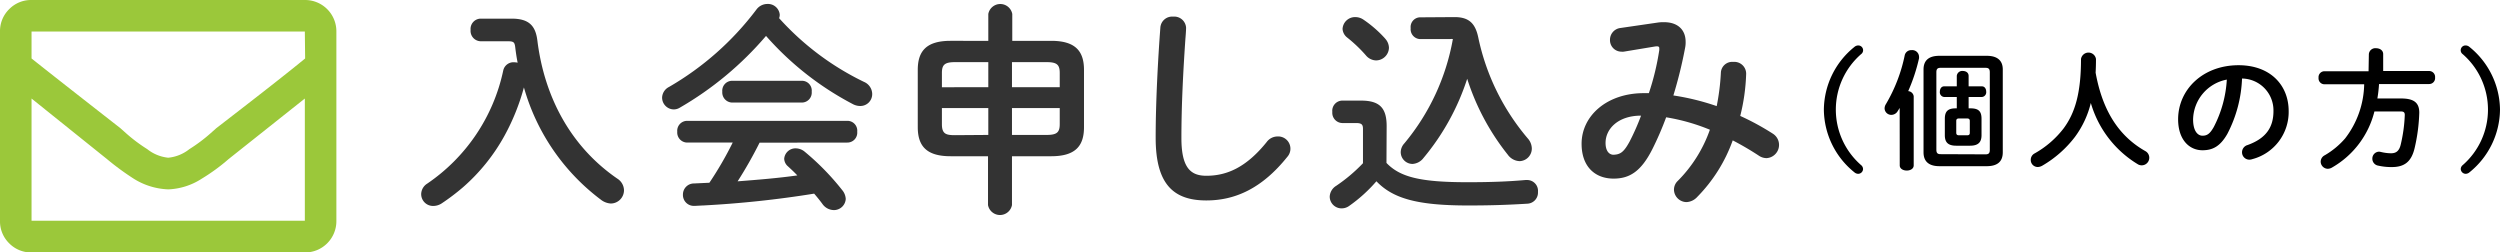
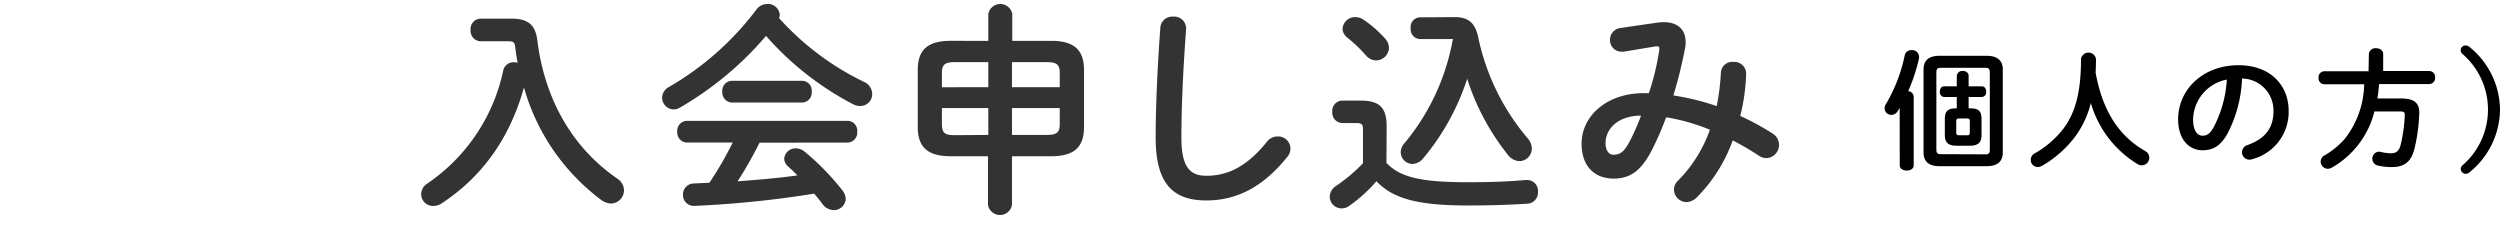
<svg xmlns="http://www.w3.org/2000/svg" id="ttl_mail2" viewBox="0 0 422.44 42.63">
  <defs>
    <style>.cls-1{fill:#333;}.cls-2{fill:#9bc83a;}</style>
  </defs>
  <title>ttl_mail2</title>
  <path class="cls-1" d="M86.46,3.15c3,0,4.05,1.27,4.35,3.75,1.2,9.6,5.7,17.93,13.51,23.29a2.38,2.38,0,0,1,1.12,1.95,2.25,2.25,0,0,1-2.21,2.25,3,3,0,0,1-1.58-.56A35.9,35.9,0,0,1,88.53,14.77a36.87,36.87,0,0,1-3.27,8.14,32,32,0,0,1-7,8.71,36.62,36.62,0,0,1-3.6,2.73,2.6,2.6,0,0,1-1.43.45,2,2,0,0,1-2.06-2,2.14,2.14,0,0,1,1-1.76,30.83,30.83,0,0,0,12.86-19.1,1.77,1.77,0,0,1,1.84-1.42,3.93,3.93,0,0,1,.6.07c-.18-.86-.3-1.72-.41-2.62s-.3-1-1.39-1H81.17a1.75,1.75,0,0,1-1.65-1.91,1.74,1.74,0,0,1,1.65-1.91Z" />
  <path class="cls-1" d="M146,13.84a2.25,2.25,0,0,1,1.38,2,2,2,0,0,1-2,2.07,2.64,2.64,0,0,1-1.31-.34A50.94,50.94,0,0,1,129.44,6.07a55.85,55.85,0,0,1-14.56,12.12,2,2,0,0,1-1,.3,2,2,0,0,1-2-2,2.1,2.1,0,0,1,1.17-1.8A49.48,49.48,0,0,0,127.82,1.61a2.3,2.3,0,0,1,1.84-.94,2,2,0,0,1,2.1,1.8,1.7,1.7,0,0,1-.11.6A46.48,46.48,0,0,0,146,13.84ZM128.35,24.11a70.9,70.9,0,0,1-3.71,6.53c3.37-.26,6.75-.53,10.09-1-.53-.56-1.09-1.08-1.58-1.53a1.77,1.77,0,0,1-.64-1.28,1.91,1.91,0,0,1,2-1.76,2.39,2.39,0,0,1,1.46.56,42.63,42.63,0,0,1,6.34,6.49,2.52,2.52,0,0,1,.6,1.5,2,2,0,0,1-2,1.88,2.4,2.4,0,0,1-1.95-1.05c-.42-.57-.9-1.17-1.39-1.73a175,175,0,0,1-18.75,2c-.27,0-1.17.07-1.54.07a1.84,1.84,0,0,1-1.88-1.91A1.86,1.86,0,0,1,117.28,31l2.59-.12a59,59,0,0,0,3.94-6.79h-7.73a1.7,1.7,0,0,1-1.64-1.83,1.68,1.68,0,0,1,1.64-1.84H143.2a1.66,1.66,0,0,1,1.65,1.84,1.67,1.67,0,0,1-1.65,1.83Zm7.16-10.46a1.66,1.66,0,0,1,1.65,1.84,1.68,1.68,0,0,1-1.65,1.84H123.7a1.71,1.71,0,0,1-1.65-1.84,1.68,1.68,0,0,1,1.65-1.84Z" />
  <path class="cls-1" d="M160.63,26.4c-4,0-5.55-1.65-5.55-4.91V11.81c0-3.26,1.54-4.91,5.55-4.91H167V2.36a2.06,2.06,0,0,1,4.05,0V6.9h6.57c4,0,5.55,1.65,5.55,4.91v9.68c0,3.26-1.54,4.91-5.55,4.91H171v8.25a2.06,2.06,0,0,1-4.05,0V26.4ZM167,14.74V10.5h-5.62c-1.77,0-2.22.45-2.22,1.84v2.4Zm0,8.06V18.26h-7.84V21c0,1.65.72,1.84,2.22,1.84ZM171,14.74h8.07v-2.4c0-1.39-.45-1.84-2.22-1.84H171Zm0,3.52V22.8h5.85c1.77,0,2.22-.45,2.22-1.84v-2.7Z" />
  <path class="cls-1" d="M196.07,4.69a2,2,0,0,1,2.18-1.88,2,2,0,0,1,2.17,1.88c0,.41-.07,1.38-.11,1.8-.38,5.55-.68,11.29-.68,16.84,0,5,1.54,6.37,4.21,6.37,3.48,0,6.75-1.42,10.2-5.7a2.28,2.28,0,0,1,1.8-.94,2.07,2.07,0,0,1,1.68,3.45c-4.27,5.33-8.81,7.36-13.68,7.36-5.59,0-8.56-2.78-8.56-10.58C195.28,17.33,195.66,10.2,196.07,4.69Z" />
  <path class="cls-1" d="M234.28,27.53c2.29,2.4,5.74,3.26,13.69,3.26,3.87,0,6.87-.11,9.79-.37H258a1.83,1.83,0,0,1,1.88,2,1.88,1.88,0,0,1-1.81,2c-3.15.19-6,.3-10,.3-8.66,0-12.71-1.2-15.49-4.09a25.13,25.13,0,0,1-4.61,4.17,2.16,2.16,0,0,1-1.28.41,2,2,0,0,1-2-2,2.26,2.26,0,0,1,1.08-1.8,27.4,27.4,0,0,0,4.54-3.83V21.79c0-.75-.22-1-1.2-1h-2.33a1.73,1.73,0,0,1-1.65-1.88A1.72,1.72,0,0,1,226.74,17H230c3.19,0,4.31,1.31,4.31,4.31Zm-.22-21a2.37,2.37,0,0,1,.64,1.54,2.2,2.2,0,0,1-2.18,2.14,2.31,2.31,0,0,1-1.72-.86,24,24,0,0,0-3.15-3,2,2,0,0,1-.79-1.46,2.11,2.11,0,0,1,2.14-2,2.42,2.42,0,0,1,1.42.45A20.08,20.08,0,0,1,234.06,6.52ZM245.8,2.89c2.51,0,3.52,1.16,4,3.48a38.51,38.51,0,0,0,8.4,17.07,2.62,2.62,0,0,1,.64,1.65,2.13,2.13,0,0,1-2.06,2.14,2.58,2.58,0,0,1-2-1.09,40.07,40.07,0,0,1-6.86-12.83,40.15,40.15,0,0,1-7.39,13.39,2.5,2.5,0,0,1-1.84,1,2,2,0,0,1-2-2,2.23,2.23,0,0,1,.6-1.46A37.81,37.81,0,0,0,245.5,6.6a1.87,1.87,0,0,0-.49,0h-5.14a1.67,1.67,0,0,1-1.5-1.84,1.64,1.64,0,0,1,1.5-1.83Z" />
  <path class="cls-1" d="M280.07,3.82a6.13,6.13,0,0,1,1.13-.07c2.32,0,3.63,1.31,3.63,3.3a4.44,4.44,0,0,1-.07.94,74.33,74.33,0,0,1-2,8.14,40.75,40.75,0,0,1,7.32,1.8,38.06,38.06,0,0,0,.71-5.71,1.92,1.92,0,0,1,2.1-1.76,2,2,0,0,1,2.17,2,33.17,33.17,0,0,1-1,7.13,43.78,43.78,0,0,1,5.51,3,2.24,2.24,0,0,1-1.05,4.13,2.33,2.33,0,0,1-1.31-.41,49.1,49.1,0,0,0-4.42-2.59,26.17,26.17,0,0,1-6,9.56,2.61,2.61,0,0,1-1.83.87,2.15,2.15,0,0,1-2.1-2.11,2.05,2.05,0,0,1,.63-1.46,23,23,0,0,0,5.44-8.66,33.5,33.5,0,0,0-7.39-2.1,52.68,52.68,0,0,1-2.32,5.36c-1.91,3.79-3.86,5-6.56,5-3.12,0-5.41-2-5.41-5.89,0-4.69,4.24-8.55,10.51-8.55h.86a43.52,43.52,0,0,0,1.76-7.28c0-.11,0-.22,0-.3,0-.33-.23-.37-.75-.3l-5.25.87a2.13,2.13,0,0,1-.42,0,1.94,1.94,0,0,1-1.91-2,2,2,0,0,1,1.77-2Zm-4.69,20.07a39.59,39.59,0,0,0,1.92-4.35c-3.9,0-6,2.25-6,4.61,0,1.35.6,2,1.35,2C273.77,26.1,274.37,25.76,275.38,23.89Z" />
-   <path d="M313.34,7.94a1,1,0,0,1,.66-.26.81.81,0,0,1,.48,1.47,12.43,12.43,0,0,0,0,18.75.86.86,0,0,1,.33.68.83.83,0,0,1-.81.79,1,1,0,0,1-.66-.26,13.73,13.73,0,0,1-5.15-10.58A13.75,13.75,0,0,1,313.34,7.94Z" />
  <path d="M321,18.24l-.33.53a1.25,1.25,0,0,1-1.08.64,1.13,1.13,0,0,1-1.14-1.08,1.4,1.4,0,0,1,.22-.73,26.75,26.75,0,0,0,3.19-8.29A1.12,1.12,0,0,1,323,8.47a1.15,1.15,0,0,1,1.27,1.08,1.65,1.65,0,0,1,0,.31,30.2,30.2,0,0,1-1.83,5.54,1,1,0,0,1,.93.88V27.94c0,.6-.6.88-1.17.88s-1.19-.28-1.19-.88Zm6.71,9.84c-1.78,0-2.68-.8-2.68-2.34v-14c0-1.54.9-2.31,2.68-2.31h8c1.76,0,2.71.77,2.71,2.31v14c0,1.74-1.12,2.34-2.71,2.34Zm7.81-2c.53,0,.71-.22.71-.75V12.21c0-.53-.18-.75-.71-.75H327.9c-.52,0-.7.22-.7.75V25.3c0,.53.18.75.7.75ZM333,18.31c1.44,0,1.83.61,1.83,1.78v2.75c0,1.17-.53,1.78-1.94,1.78h-2.33c-1.43,0-1.93-.61-1.93-1.78V20.09c0-1.17.41-1.78,1.82-1.78h.2V16.39h-2.13a.8.8,0,0,1-.73-.9c0-.46.24-.9.73-.9h2.13V12.83a.92.92,0,0,1,1-.84c.53,0,1,.27,1,.84v1.76h2.24c.49,0,.73.44.73.9a.8.8,0,0,1-.73.9h-2.24v1.92Zm-.59,4.55c.33,0,.44-.15.44-.42v-2c0-.26-.11-.42-.44-.42H331c-.33,0-.44.16-.44.42v2c0,.29.15.42.44.42Z" />
  <path d="M362.49,25.52a1.28,1.28,0,1,1-1.19,2.27,17.89,17.89,0,0,1-8-10.39,16.06,16.06,0,0,1-2.68,5.73A18.81,18.81,0,0,1,345.09,28a1.6,1.6,0,0,1-.78.22A1.18,1.18,0,0,1,343.15,27a1.21,1.21,0,0,1,.66-1.08,16.08,16.08,0,0,0,4.91-4.25c1.89-2.57,2.92-5.89,2.92-11.7a1.28,1.28,0,0,1,2.53,0q0,1.21-.06,2.31C355.12,17.85,357.45,22.66,362.49,25.52Z" />
  <path d="M368.05,20.16c0-5,4.16-9.14,10.21-9.14,5.37,0,8.47,3.37,8.47,7.75a8.24,8.24,0,0,1-6.14,8.12,1.56,1.56,0,0,1-.5.09,1.24,1.24,0,0,1-1.24-1.26,1.27,1.27,0,0,1,.93-1.21c3.12-1.12,4.38-3,4.38-5.74a5.38,5.38,0,0,0-5.31-5.5,21.94,21.94,0,0,1-2.48,9.35c-1.21,2.13-2.51,2.77-4.2,2.77C369.92,25.39,368.05,23.59,368.05,20.16Zm2.53,0c0,2,.79,2.77,1.59,2.77s1.27-.35,1.91-1.48a19.8,19.8,0,0,0,2.2-8A7,7,0,0,0,370.58,20.16Z" />
  <path d="M400.28,9.15a1.09,1.09,0,0,1,1.21-1c.62,0,1.21.33,1.21,1V12h7.77a1,1,0,0,1,1,1.1,1,1,0,0,1-1,1.1H402a22.79,22.79,0,0,1-.28,2.44h4c2.11,0,3.08.66,3.08,2.4a29.84,29.84,0,0,1-.79,6c-.55,2.31-1.74,3.19-3.85,3.19a10.05,10.05,0,0,1-2.29-.24,1.18,1.18,0,0,1-1-1.15,1.16,1.16,0,0,1,1.15-1.21,2.07,2.07,0,0,1,.3.05,7.76,7.76,0,0,0,1.7.22c.83,0,1.36-.35,1.63-1.41a25.46,25.46,0,0,0,.7-5.06c0-.44-.17-.6-.7-.6h-4.43a15.11,15.11,0,0,1-7.15,9.47,1.45,1.45,0,0,1-.72.22,1.22,1.22,0,0,1-1.21-1.21,1.23,1.23,0,0,1,.7-1.08,13.5,13.5,0,0,0,3.43-2.84,15.41,15.41,0,0,0,3.22-9.15h-6.76a1,1,0,0,1-.95-1.1,1,1,0,0,1,.95-1.1h7.5Z" />
  <path d="M417.29,29.11a1,1,0,0,1-.66.26.84.84,0,0,1-.82-.79.86.86,0,0,1,.33-.68,12.43,12.43,0,0,0,0-18.75.81.81,0,0,1,.49-1.47,1,1,0,0,1,.66.26,13.78,13.78,0,0,1,5.15,10.59A13.76,13.76,0,0,1,417.29,29.11Z" />
-   <path class="cls-2" d="M51.51,0a5.29,5.29,0,0,1,5.33,5.33v32a5.29,5.29,0,0,1-5.33,5.33H5.33a5.18,5.18,0,0,1-3.78-1.55A5.18,5.18,0,0,1,0,37.3v-32A5.18,5.18,0,0,1,1.55,1.55,5.18,5.18,0,0,1,5.33,0Zm0,5.33H5.33V9.88q3.89,3.1,15,11.77l1,.89a26.9,26.9,0,0,0,3.55,2.66,6.8,6.8,0,0,0,3.55,1.45A6.77,6.77,0,0,0,32,25.2a26.86,26.86,0,0,0,3.56-2.66l1-.89q11.1-8.55,15-11.77ZM5.33,37.3H51.51V16.65L38.64,26.87a32.48,32.48,0,0,1-4.56,3.33A11.17,11.17,0,0,1,28.42,32a11.8,11.8,0,0,1-5.77-1.77,44.66,44.66,0,0,1-4.55-3.33L5.33,16.65Z" />
</svg>